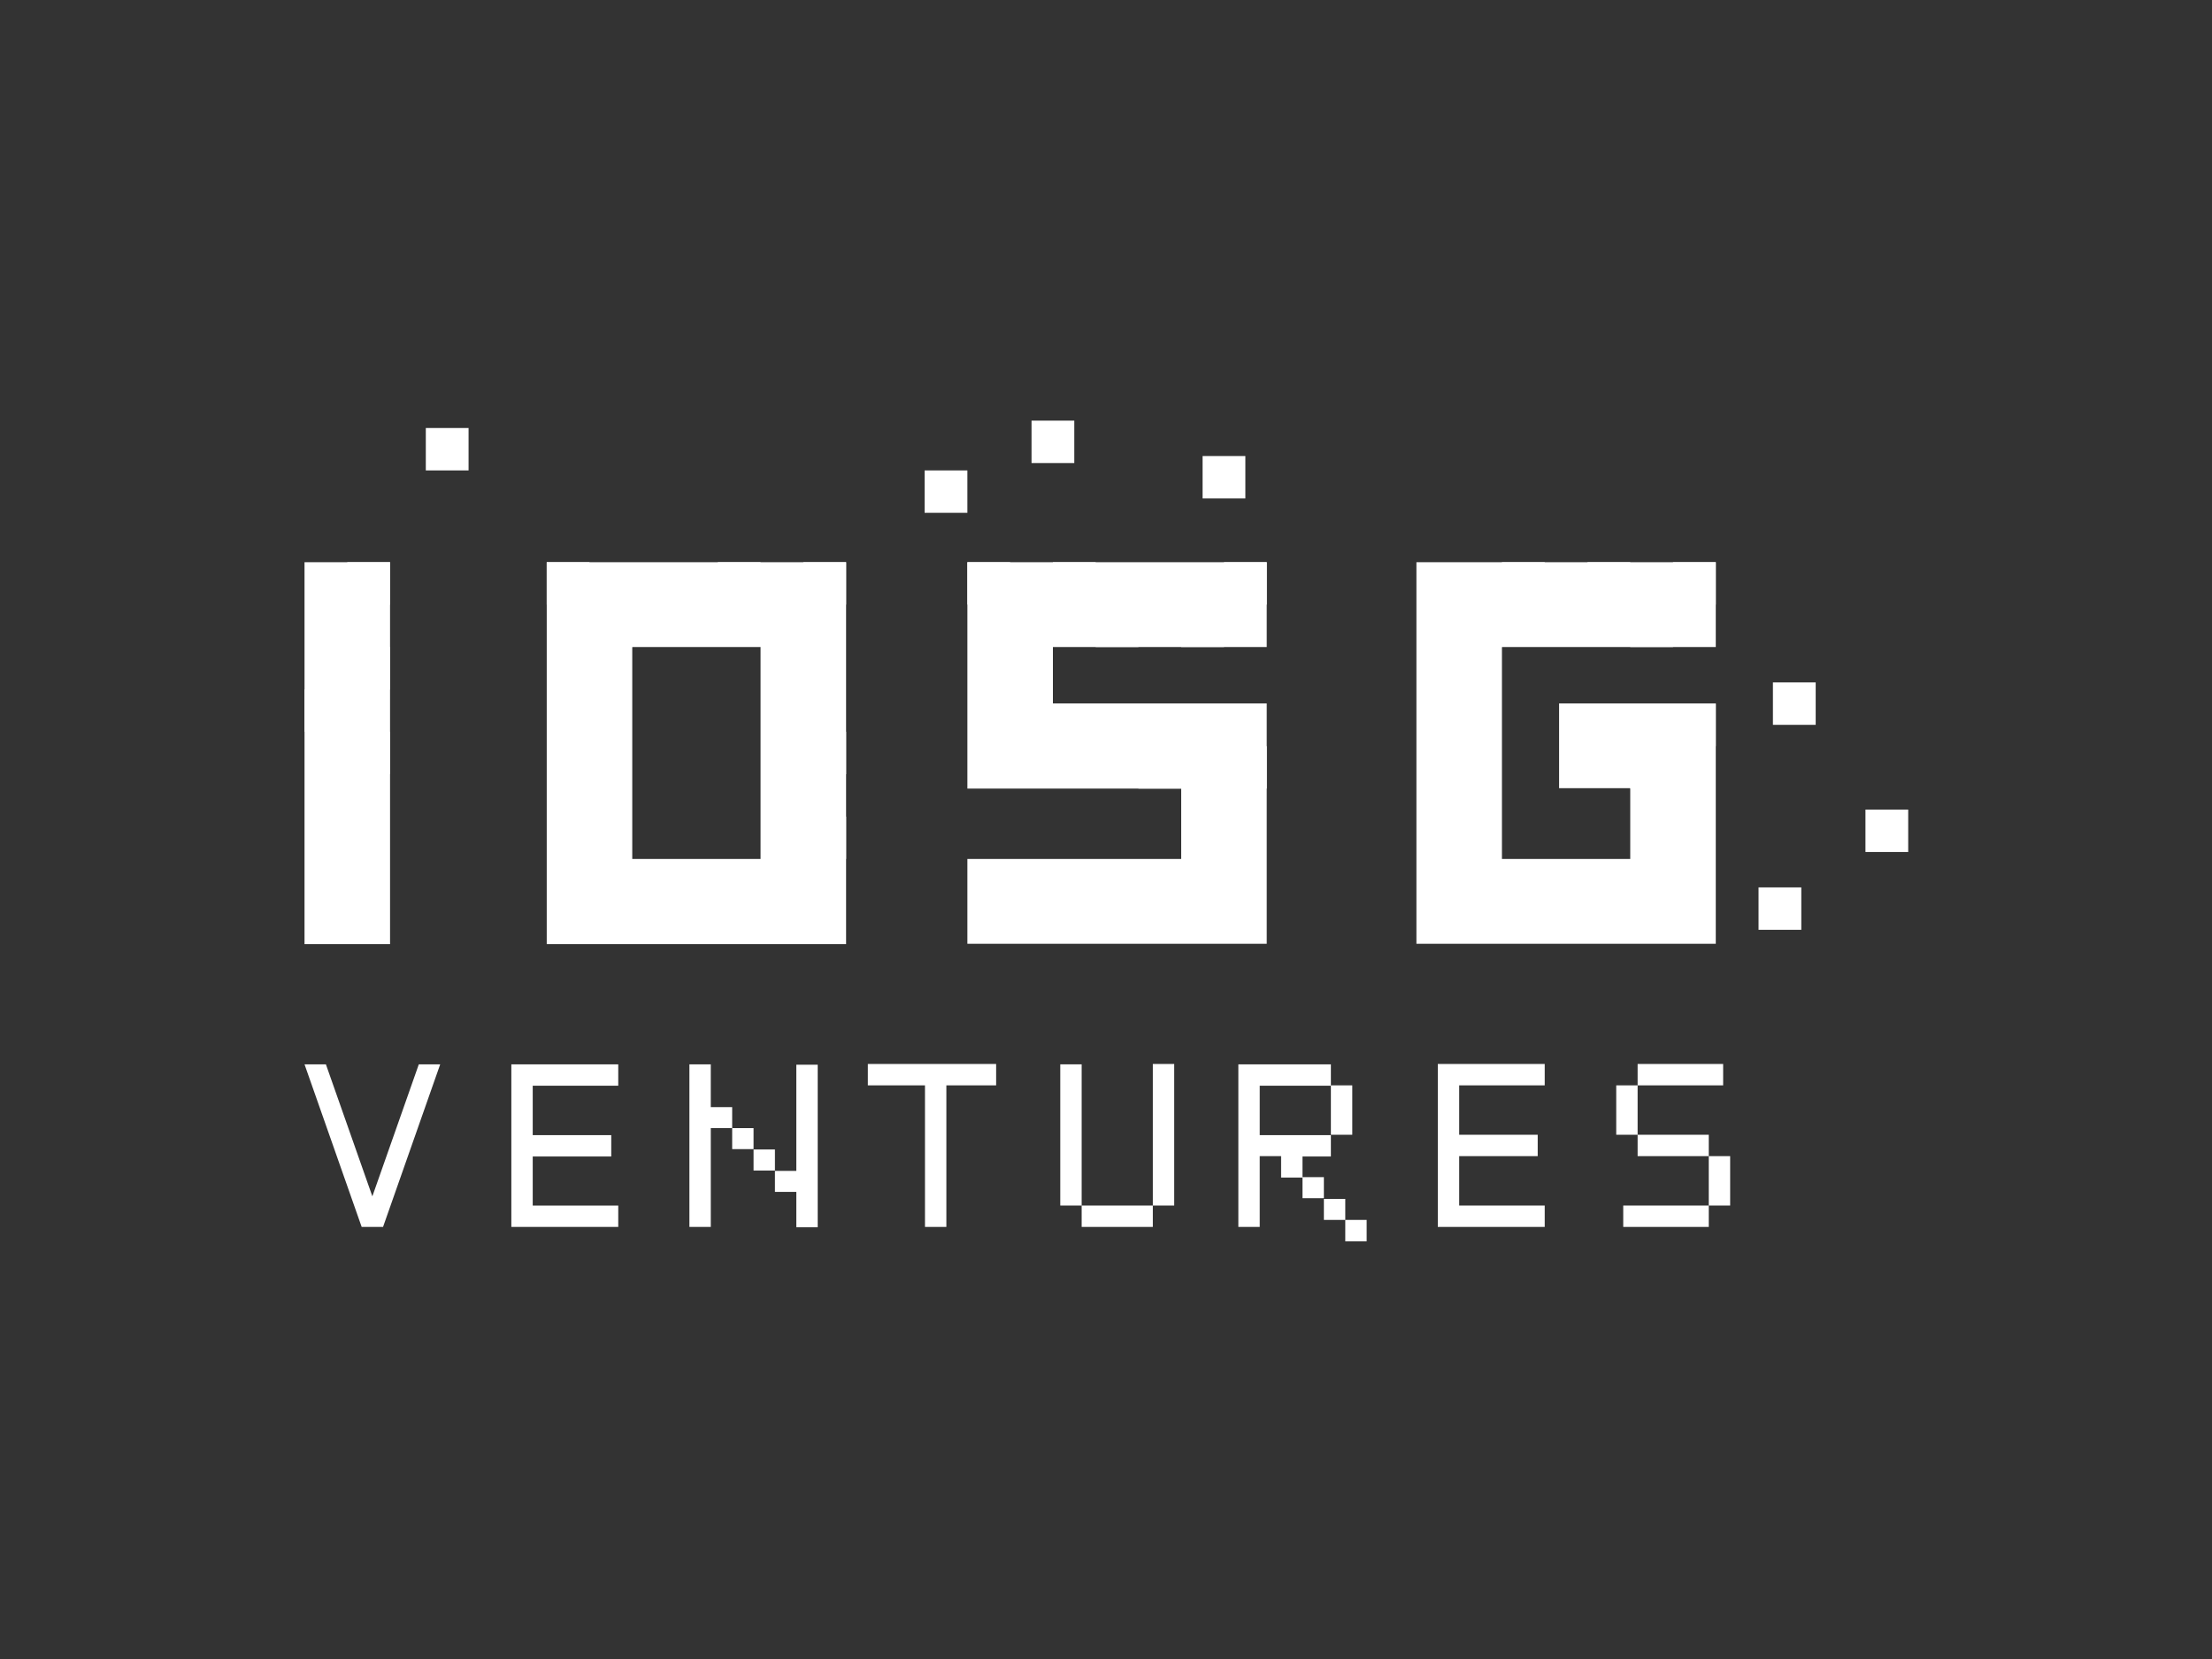
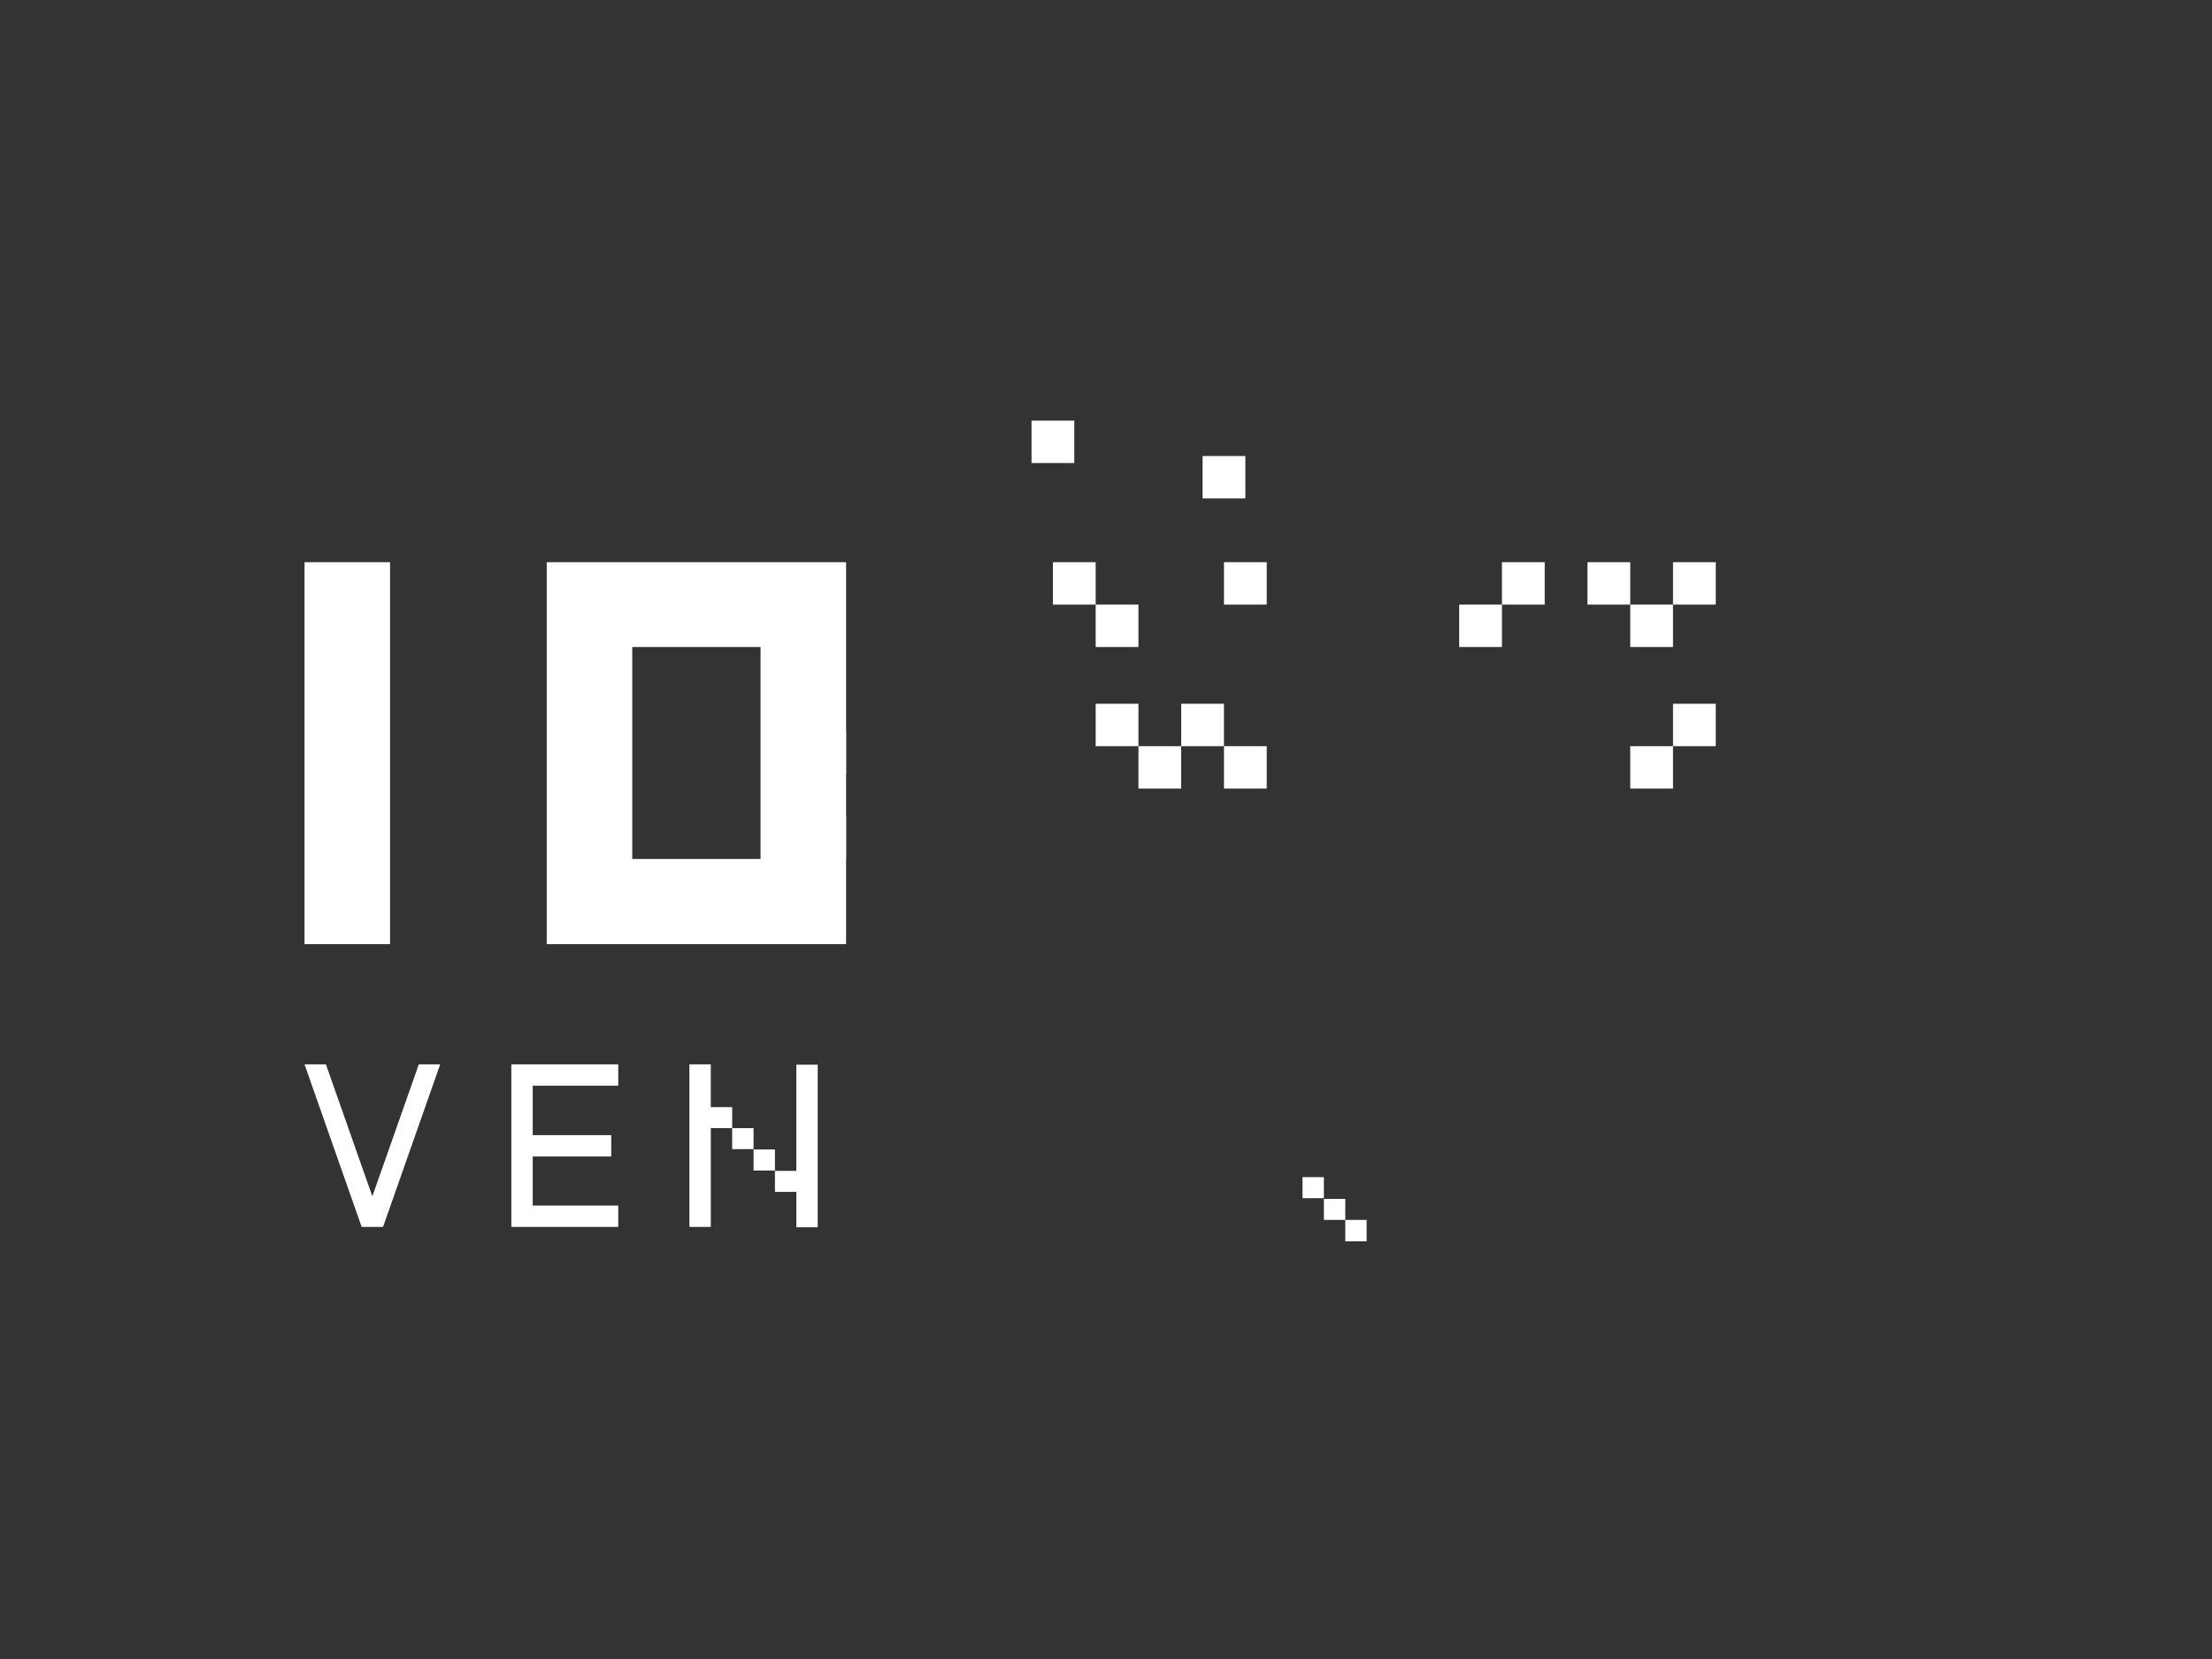
<svg xmlns="http://www.w3.org/2000/svg" version="1.0" id="katman_1" x="0px" y="0px" viewBox="0 0 600 450" style="enable-background:new 0 0 600 450;" xml:space="preserve">
  <rect x="0" y="0" width="600" height="450" fill="#333333" stroke="none" />
  <style type="text/css">
	.st0{fill:#FFFFFF;}
	.st1{fill-rule:evenodd;clip-rule:evenodd;fill:#FFFFFF;}
	.st2{fill:#FFFFFF;}
</style>
  <path class="st0" d="M291.4,114.1h-11.6v11.5h11.6V114.1z M326.2,123.7h11.6v11.5h-11.6V123.7z M82.6,152.5h23.2v103.6H82.6V152.5  L82.6,152.5z" />
  <path class="st1" d="M148.3,256.1V152.5h81.2v103.6H148.3z M206.3,175.5V233h-34.8v-57.5C171.5,175.5,206.3,175.5,206.3,175.5z" />
-   <path class="st0" d="M343.6,152.5h-81.2v61.4h58V233h-58v23h81.2v-65.2h-58v-15.3h58C343.6,175.5,343.6,152.5,343.6,152.5z   M384.2,152.5h81.2v23h-58V233h34.8v-19.2h-19.3v-23h42.5v65.2h-81.2V152.5L384.2,152.5z M492.5,185.1h-11.6v11.5h11.6V185.1z   M250.8,127.6h11.6v11.5h-11.6V127.6z M127.1,116.1h-11.6v11.5h11.6V116.1z M506,219.6h11.6v11.5H506V219.6z M488.6,240.7H477v11.5  h11.6V240.7z" />
  <g>
    <path class="st0" d="M82.6,288.7h5.8l12.6,35.8l12.6-35.8h5.8l-15.5,44.1h-5.8L82.6,288.7z M138.7,288.7h29v5.8h-23.2v13.4h21.3v5.8h-21.3V327   h23.2v5.8h-29C138.7,332.8,138.7,288.7,138.7,288.7z M192.8,288.7H187v44.1h5.8v-26.8h5.8v5.7h5.8v5.8h5.8v5.8h5.8v9.6h5.8v-44.1   H216v28.8h-5.8v-5.8h-5.8v-5.8h-5.8v-5.7h-5.8C192.8,300.2,192.8,288.7,192.8,288.7z M353.3,319.3h5.8v5.7h-5.8V319.3L353.3,319.3z    M364.9,330.9h-5.8v-5.7h5.8L364.9,330.9L364.9,330.9z M364.9,330.9h5.8v5.8h-5.8V330.9z" />
-     <path class="st0" d="M353.3,313.6v5.8h-5.8v-5.8h-5.8v19.2h-5.8v-44.1H361v5.8h-19.3v13.4H361v5.8H353.3L353.3,313.6z" />
-     <path class="st0" d="M361,307.8v-13.4h5.8v13.4H361z M293.4,288.7h-5.8V327h5.8v5.8h19.3V327h5.8v-38.4h-5.8V327h-19.3L293.4,288.7L293.4,288.7   z M469.3,313.6h-5.8v-5.8h-19.3v-13.4h23.2v-5.8h-23.2v5.8h-5.8v13.4h5.8v5.8h19.3V327h-23.2v5.8h23.2V327h5.8L469.3,313.6   L469.3,313.6z M270.2,294.4h-13.5v38.4h-5.8v-38.4h-15.5v-5.8h34.8L270.2,294.4L270.2,294.4z M390,288.7v44.1h29V327h-23.2v-13.4   h21.3v-5.8h-21.3v-13.4H419v-5.8H390z" />
  </g>
  <g>
-     <path class="st2" d="M105.8,152.5H94.2V164h11.6V152.5z M94.2,175.5h11.6V187H94.2V175.5z M94.2,198.5H82.6V187h11.6V198.5z    M94.2,198.5h11.6V210H94.2V198.5z M148.3,152.5h11.6V164h-11.6C148.3,164,148.3,152.5,148.3,152.5z M159.9,164h11.6v11.5h-11.6   C159.9,175.5,159.9,164,159.9,164z M194.7,152.5h11.6V164h-11.6V152.5z M229.5,152.5h-11.6V164h11.6V152.5z M262.4,152.5H274V164   h-11.6V152.5z M320.4,164H332v11.5h-11.6C320.4,175.5,320.4,164,320.4,164z" />
    <path class="st2" d="M332,164h11.6v-11.5H332V164z M453.8,164h-11.6v-11.5h-11.6V164h11.6v11.5h11.6   C453.8,175.5,453.8,164,453.8,164z M453.8,164v-11.5h11.6V164H453.8z M442.2,202.4h11.6v11.5h-11.6V202.4z M453.8,202.4v-11.5h11.6   v11.5H453.8z M407.4,164h-11.6v11.5h11.6C407.4,175.5,407.4,164,407.4,164z M407.4,164H419v-11.5h-11.6V164z M320.4,190.9H332v11.5   h-11.6C320.4,202.4,320.4,190.9,320.4,190.9z M308.8,202.4h11.6v11.5h-11.6V202.4z M308.8,202.4h-11.6v-11.5h11.6V202.4z    M332,202.4h11.6v11.5H332V202.4z M308.8,164h-11.6v-11.5h-11.6V164h11.6v11.5h11.6C308.8,175.5,308.8,164,308.8,164z M229.5,198.5   h-11.6V210h11.6V198.5z M217.9,221.5h11.6V233h-11.6V221.5z" />
  </g>
</svg>